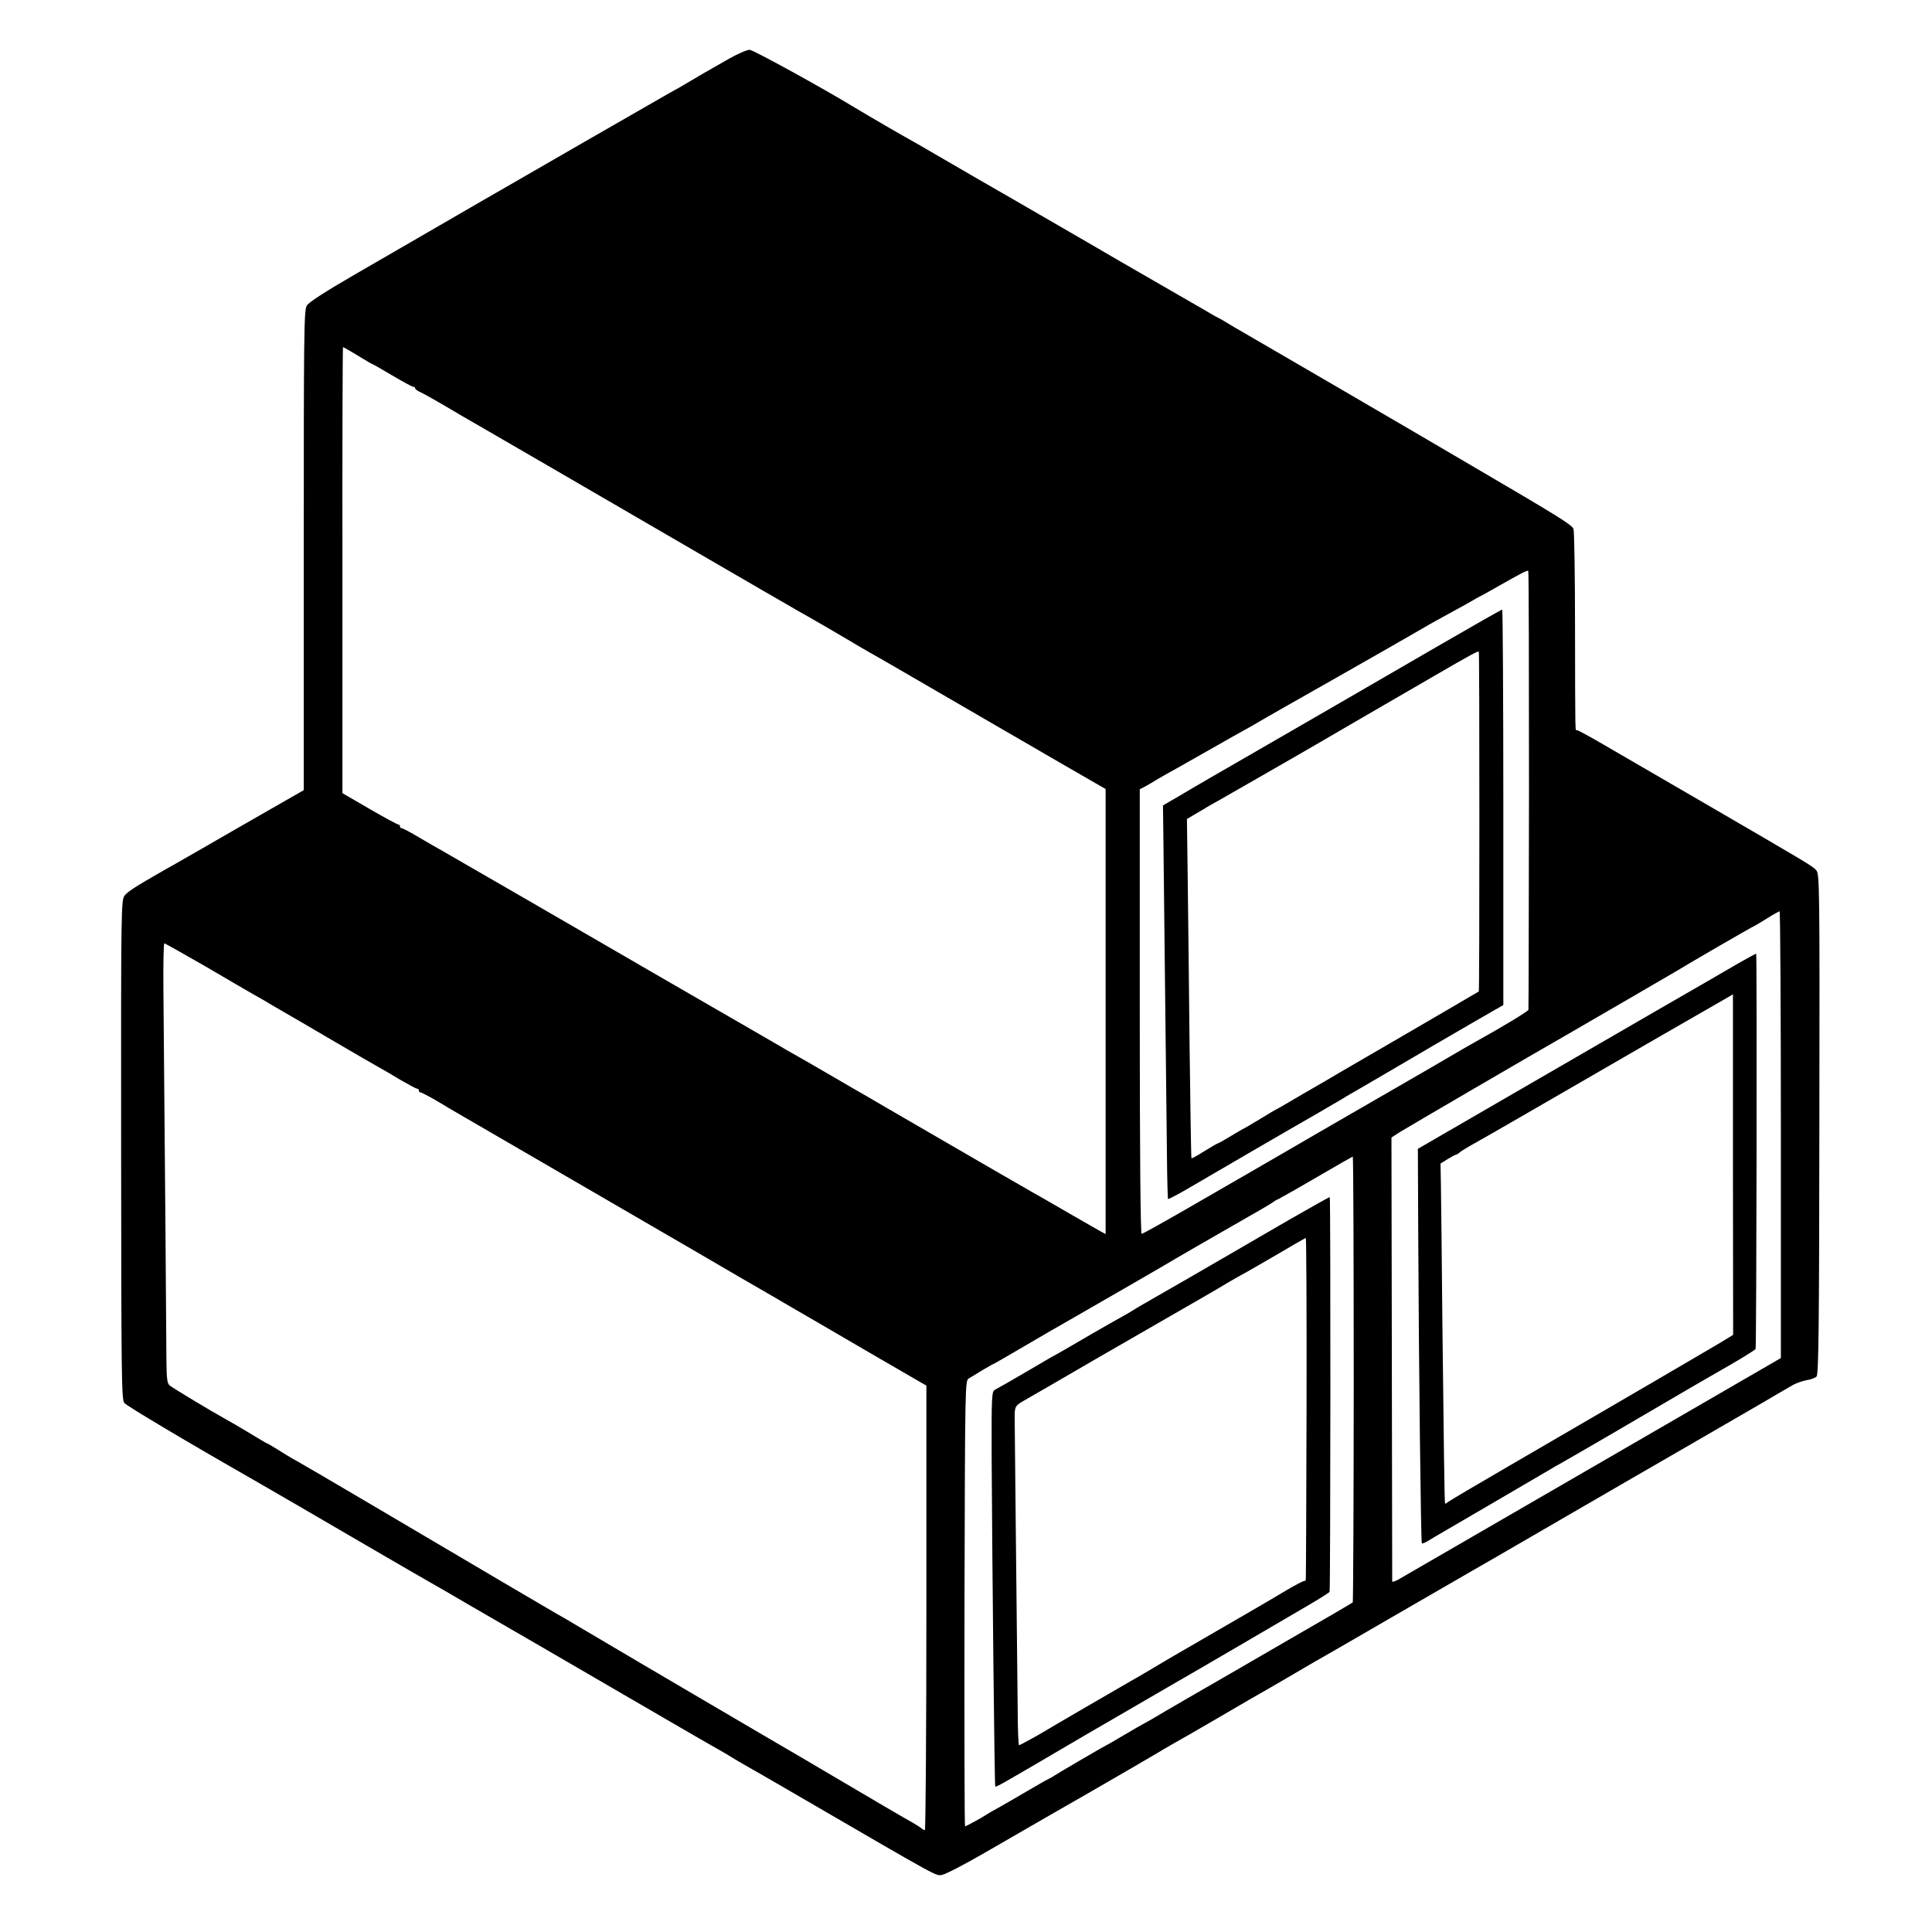
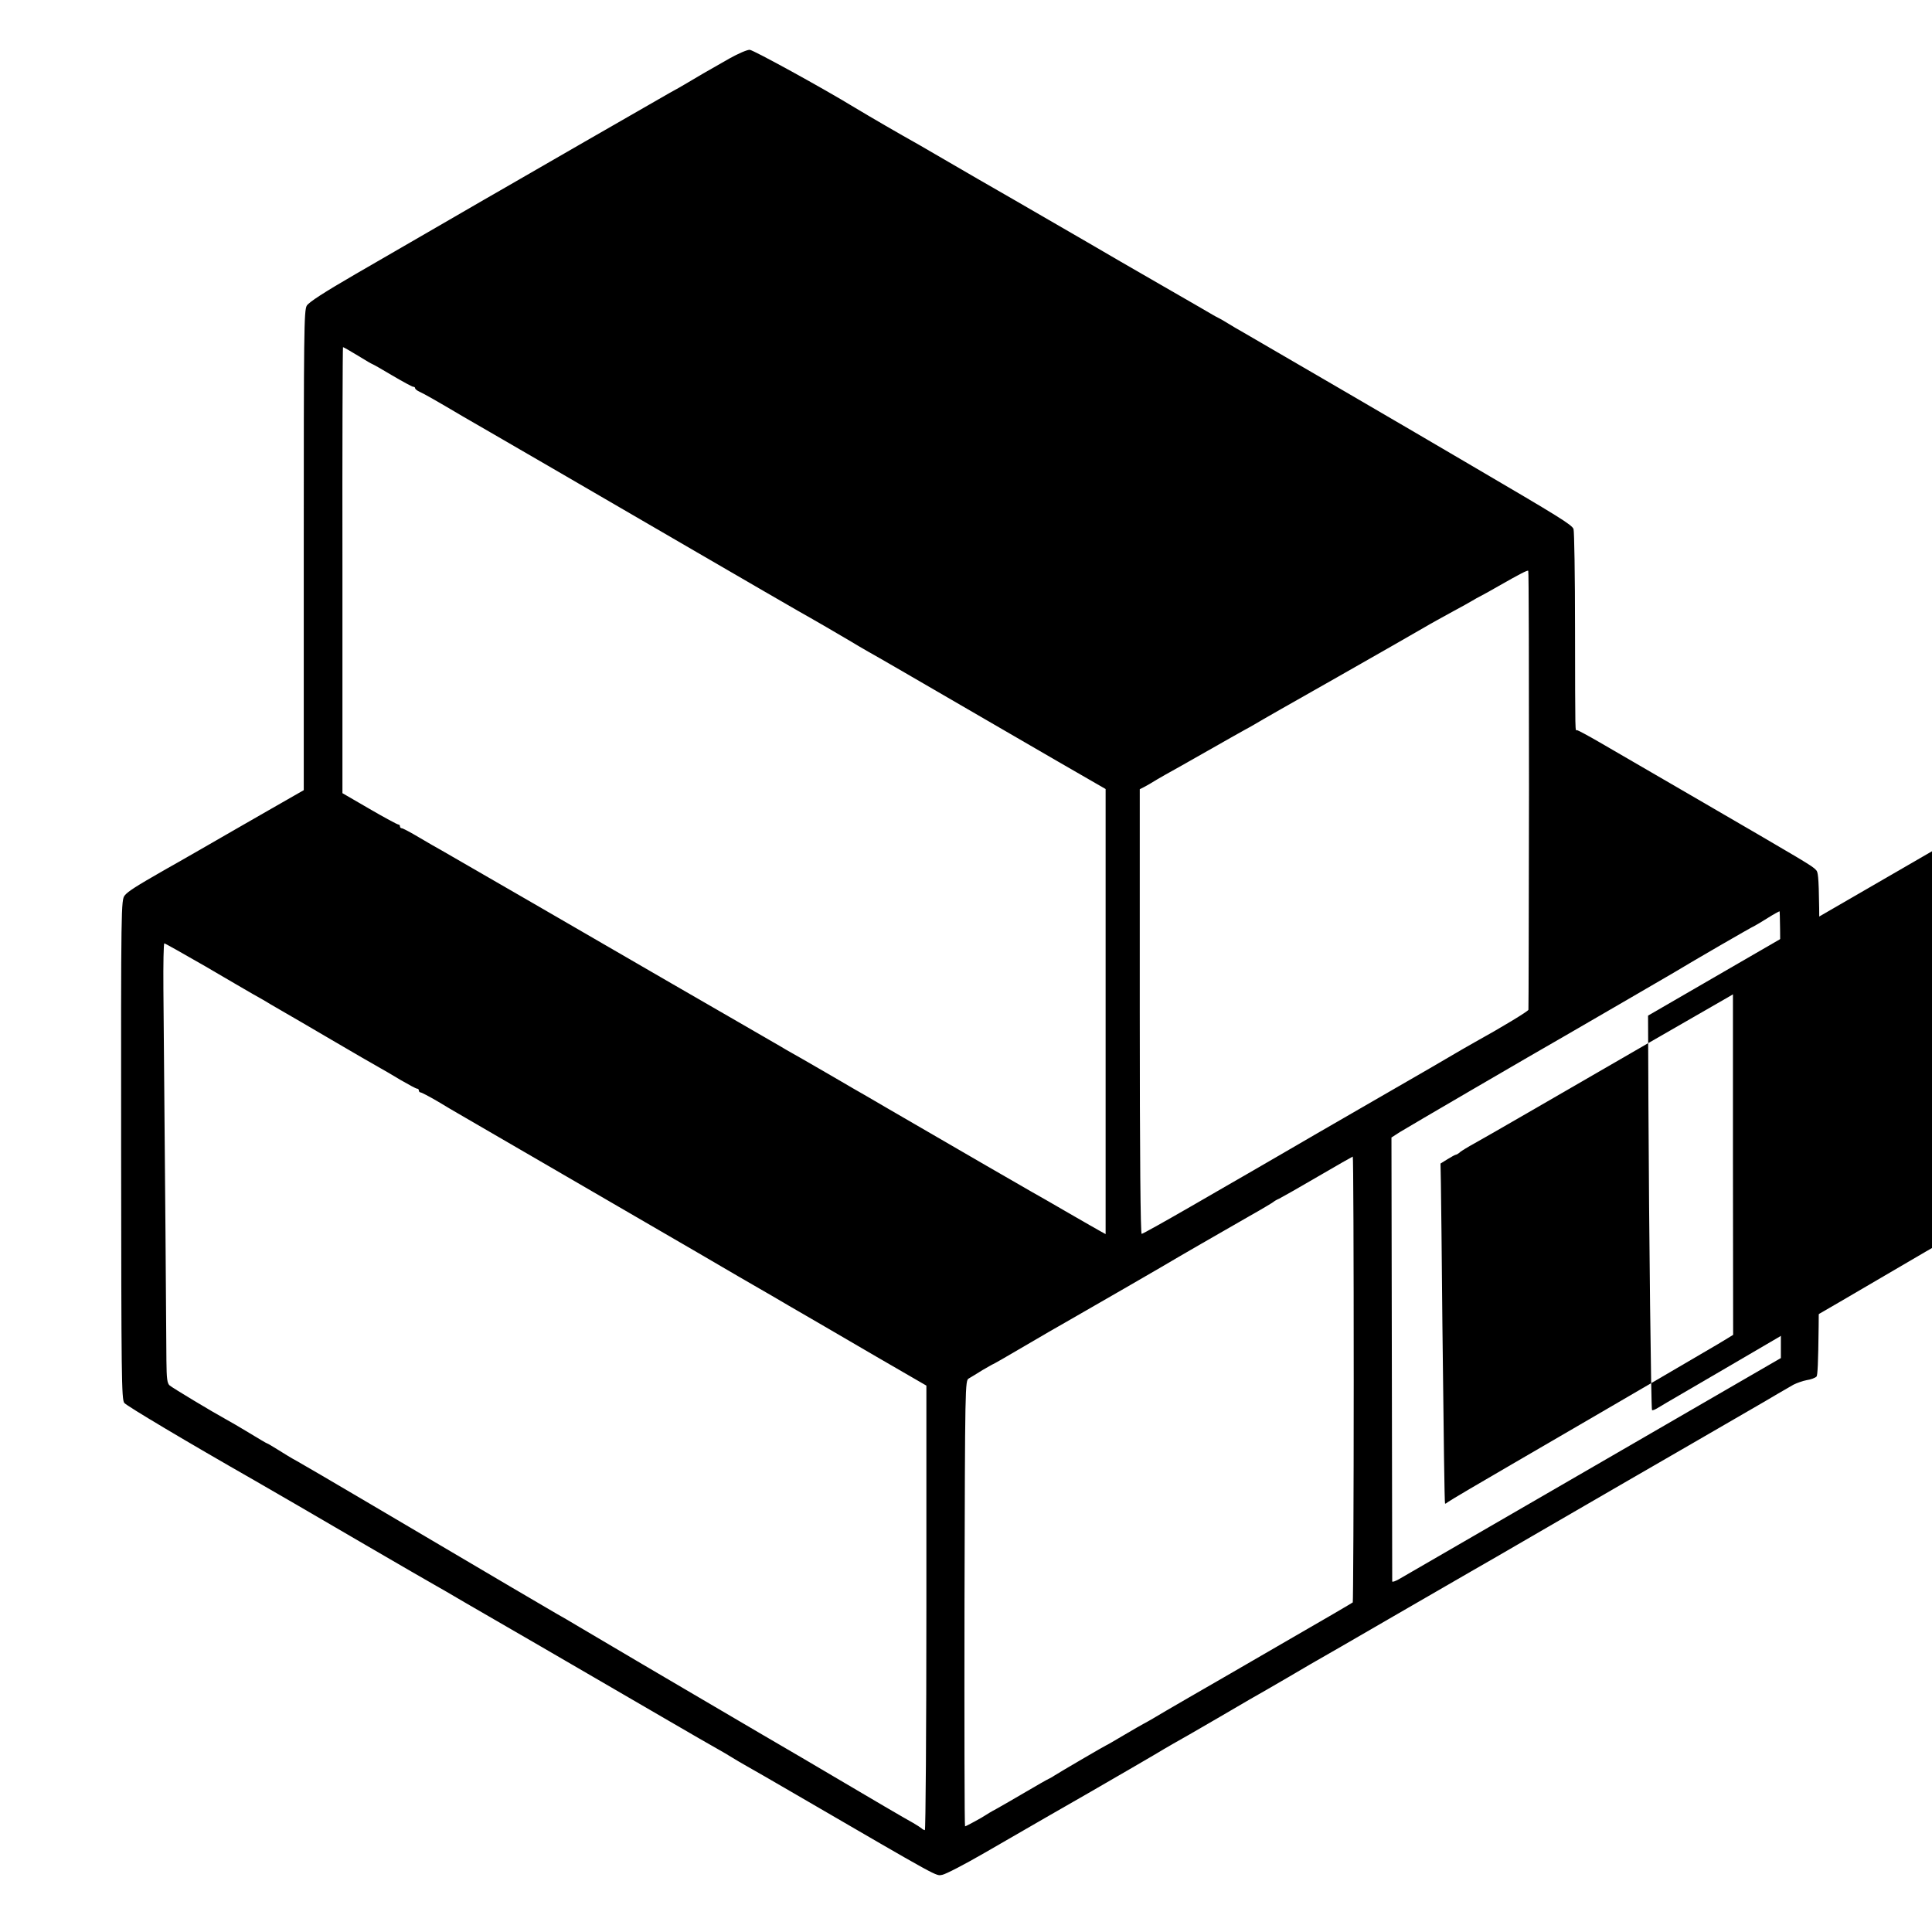
<svg xmlns="http://www.w3.org/2000/svg" version="1.0" width="1024pt" height="1024pt" viewBox="0 0 1024 1024" preserveAspectRatio="xMidYMid meet">
  <g transform="translate(0,1024) scale(0.1,-0.1)" fill="#000000" stroke="none">
    <path d="M3868 9931 c-141 -80 -161 -92 -218 -126 -30 -18 -75 -44 -100 -57 -39 -22 -858 -493 -900 -518 -8 -4 -130 -75 -270 -156 -140 -81 -363 -210 -496 -287 -167 -97 -246 -148 -258 -167 -15 -26 -16 -137 -16 -1298 l0 -1270 -187 -107 c-104 -59 -262 -151 -353 -203 -91 -52 -181 -104 -200 -114 -152 -87 -192 -113 -209 -134 -19 -25 -20 -51 -19 -1348 1 -1207 2 -1324 17 -1342 13 -16 328 -204 696 -414 63 -36 349 -202 585 -340 251 -146 272 -158 375 -217 33 -19 74 -42 90 -52 17 -10 46 -27 65 -38 34 -19 639 -370 1070 -621 118 -69 235 -136 260 -150 25 -14 61 -35 80 -47 19 -12 55 -33 80 -47 25 -14 142 -81 260 -150 776 -451 739 -431 774 -425 18 3 118 55 222 115 230 133 506 292 554 319 94 54 387 224 400 233 8 5 31 18 50 29 19 10 130 74 245 141 116 68 226 132 245 142 54 31 193 112 211 123 9 6 32 18 50 29 19 10 205 118 414 239 209 121 394 228 410 237 17 9 203 117 415 240 212 123 552 320 755 437 204 118 377 218 385 223 20 12 117 69 156 91 18 9 49 20 70 24 22 3 45 12 52 19 11 11 14 251 15 1339 2 1276 1 1326 -17 1345 -19 22 -45 37 -661 395 -203 118 -421 244 -484 281 -62 36 -118 66 -122 66 -11 0 -10 -50 -11 540 0 278 -4 515 -8 526 -9 23 -74 63 -540 336 -326 192 -1149 671 -1210 706 -25 14 -61 35 -80 47 -19 12 -42 25 -50 29 -8 4 -24 12 -35 19 -11 7 -133 77 -270 156 -138 79 -313 181 -390 226 -77 45 -248 144 -380 220 -132 76 -294 169 -360 208 -66 38 -136 79 -155 90 -109 61 -257 147 -340 197 -181 110 -534 303 -556 306 -12 1 -60 -19 -106 -45z m-1971 -1576 c40 -25 75 -45 77 -45 2 0 50 -27 105 -60 56 -33 106 -60 111 -60 6 0 10 -3 10 -7 0 -5 10 -13 23 -19 28 -13 88 -47 230 -131 62 -36 128 -74 147 -85 45 -26 461 -267 1090 -633 272 -158 515 -299 540 -313 70 -39 230 -132 280 -162 25 -15 65 -39 90 -53 25 -13 295 -170 600 -347 305 -177 579 -336 608 -352 l52 -30 0 -1179 0 -1180 -22 12 c-13 7 -90 51 -173 99 -82 48 -170 98 -195 112 -41 23 -352 203 -760 440 -85 50 -170 99 -188 109 -18 11 -93 54 -165 96 -73 42 -145 84 -162 93 -16 9 -41 23 -55 32 -14 8 -117 68 -230 133 -113 65 -272 157 -355 205 -391 227 -1174 680 -1215 703 -19 10 -72 41 -118 68 -45 27 -87 49 -92 49 -6 0 -10 5 -10 10 0 6 -4 10 -9 10 -5 0 -74 37 -153 83 l-143 83 0 1182 c-1 650 1 1182 3 1182 3 0 38 -20 79 -45z m6207 -2302 c-1 -637 -2 -1161 -3 -1165 -1 -8 -147 -96 -281 -170 -19 -11 -48 -27 -65 -37 -35 -21 -253 -148 -540 -313 -110 -64 -214 -124 -232 -134 -33 -19 -292 -170 -367 -213 -22 -13 -157 -90 -298 -172 -142 -82 -262 -149 -267 -149 -6 0 -10 413 -10 1179 l0 1178 22 11 c12 6 45 25 72 42 28 16 57 33 65 37 8 4 98 55 200 113 102 58 192 109 200 113 8 4 31 17 50 28 19 12 217 125 440 251 223 127 430 245 460 263 30 18 96 54 145 81 50 27 99 54 110 61 11 7 31 18 45 25 14 7 57 31 95 53 112 64 150 83 155 80 3 -2 4 -524 4 -1162z m1335 -1827 l0 -1184 -342 -198 c-188 -109 -409 -237 -492 -285 -577 -334 -1165 -674 -1192 -690 -18 -10 -33 -15 -34 -11 0 4 -1 535 -2 1180 l-2 1173 45 29 c35 22 717 420 875 510 82 47 527 306 575 334 104 63 415 243 430 249 8 4 40 23 70 42 30 19 58 34 62 35 4 0 7 -533 7 -1184z m-8352 893 c114 -67 228 -133 252 -147 25 -14 68 -38 95 -55 28 -16 65 -38 81 -47 17 -9 125 -73 240 -140 116 -68 228 -133 250 -145 22 -12 75 -43 118 -69 43 -25 82 -46 87 -46 6 0 10 -4 10 -10 0 -5 4 -10 9 -10 5 0 45 -21 88 -46 43 -26 92 -55 108 -64 49 -28 947 -550 1269 -737 164 -96 315 -184 335 -195 20 -11 88 -51 151 -88 63 -37 134 -78 157 -91 23 -13 161 -94 307 -179 l266 -154 0 -1178 c0 -648 -4 -1178 -8 -1178 -4 0 -12 4 -17 9 -6 5 -26 18 -45 29 -35 19 -215 124 -470 275 -74 44 -148 87 -165 97 -40 23 -139 81 -178 104 -179 105 -378 222 -402 236 -28 16 -369 217 -555 327 -47 28 -101 60 -120 70 -34 19 -261 153 -990 583 -190 112 -364 214 -388 227 -23 12 -67 39 -97 58 -31 19 -57 35 -60 35 -2 0 -43 24 -92 54 -48 29 -104 62 -123 72 -75 41 -286 168 -301 181 -13 11 -16 36 -17 131 0 99 -8 1081 -16 1970 -1 133 1 242 5 242 4 0 101 -55 216 -121z m6088 -2188 c0 -649 -3 -1182 -5 -1184 -3 -3 -162 -96 -355 -207 -192 -112 -422 -244 -510 -295 -88 -51 -176 -102 -195 -114 -19 -11 -42 -24 -50 -28 -8 -4 -55 -31 -104 -60 -49 -29 -90 -53 -92 -53 -3 0 -251 -145 -274 -160 -8 -6 -21 -13 -29 -17 -8 -3 -64 -35 -125 -71 -61 -36 -131 -76 -156 -90 -25 -13 -49 -28 -55 -32 -15 -11 -105 -60 -110 -60 -3 0 -4 532 -3 1181 3 1165 3 1182 23 1193 11 6 43 26 72 44 30 17 55 32 57 32 2 0 77 43 167 96 90 53 187 109 214 124 57 32 582 335 605 350 15 9 164 95 375 216 66 37 122 71 125 74 3 3 16 11 30 17 14 7 106 59 205 117 99 58 182 105 185 106 3 0 5 -531 5 -1179z" />
-     <path d="M7610 6809 c-466 -270 -562 -326 -940 -544 -179 -103 -366 -211 -415 -241 l-91 -53 2 -153 c2 -146 13 -1200 19 -1696 1 -128 4 -234 6 -237 3 -2 63 30 134 72 147 86 492 287 665 386 63 37 122 71 130 76 8 6 47 28 85 50 99 58 131 76 400 234 132 77 268 156 302 175 l61 35 0 1048 c0 577 -3 1049 -6 1048 -4 0 -162 -90 -352 -200z m231 -924 c0 -493 -1 -898 -3 -900 -4 -3 -414 -242 -738 -430 -30 -18 -117 -69 -194 -113 -76 -45 -140 -82 -141 -82 -2 0 -40 -22 -85 -50 -45 -27 -83 -50 -85 -50 -1 0 -33 -18 -69 -40 -36 -22 -68 -40 -71 -40 -3 0 -35 -19 -71 -41 -36 -23 -67 -40 -69 -38 -2 3 -6 270 -10 594 -3 325 -8 728 -10 897 l-4 307 47 28 c26 15 55 32 64 38 9 5 34 20 55 31 50 28 474 272 493 283 11 7 382 222 492 286 10 6 84 48 164 95 193 112 227 130 232 126 2 -2 3 -408 3 -901z" />
-     <path d="M9215 5135 c-49 -29 -236 -137 -415 -240 -179 -104 -541 -313 -805 -466 l-480 -278 2 -473 c3 -675 14 -1612 19 -1618 3 -2 14 2 26 9 11 7 35 21 52 31 56 32 570 333 601 351 17 11 37 22 45 26 8 4 127 73 265 153 462 271 570 333 590 344 80 45 186 109 190 116 5 8 8 2092 3 2095 -2 1 -43 -22 -93 -50z m-30 -1067 l1 -903 -26 -16 c-14 -9 -79 -48 -145 -86 -137 -81 -955 -557 -1000 -583 -159 -92 -332 -194 -342 -202 -7 -6 -13 -9 -14 -7 -3 9 -7 340 -14 949 -3 355 -7 692 -8 749 l-2 104 37 23 c21 13 41 24 45 24 3 0 14 6 22 14 9 7 43 28 76 46 33 18 170 97 305 175 272 158 1014 586 1045 603 11 6 20 12 20 12 0 0 0 -406 0 -902z" />
-     <path d="M6840 3779 c-113 -65 -227 -132 -255 -148 -80 -47 -487 -282 -525 -303 -19 -11 -48 -28 -65 -39 -16 -10 -37 -22 -45 -26 -8 -4 -80 -45 -160 -91 -80 -47 -165 -96 -190 -110 -25 -13 -81 -46 -125 -72 -116 -68 -177 -103 -200 -115 -19 -10 -20 -20 -19 -375 3 -555 15 -1725 19 -1729 5 -4 25 7 476 272 89 51 356 207 434 252 50 28 212 123 360 209 149 87 321 188 383 224 62 36 116 70 119 75 5 8 6 2087 1 2092 -2 1 -95 -51 -208 -116z m85 -1001 c-1 -497 -3 -906 -4 -910 0 -5 -5 -8 -10 -8 -5 0 -45 -21 -88 -46 -43 -26 -118 -70 -168 -99 -203 -118 -412 -239 -440 -255 -16 -10 -64 -37 -105 -62 -41 -25 -95 -56 -120 -70 -53 -30 -438 -254 -460 -268 -33 -20 -124 -70 -129 -70 -3 0 -7 84 -7 188 -1 103 -5 486 -9 852 -4 366 -7 676 -7 690 -1 63 2 69 45 94 23 13 200 115 392 227 394 227 520 300 585 337 25 14 72 42 105 62 34 20 68 39 75 43 8 3 87 49 175 100 88 52 163 95 166 96 3 1 5 -405 4 -901z" />
+     <path d="M9215 5135 l-480 -278 2 -473 c3 -675 14 -1612 19 -1618 3 -2 14 2 26 9 11 7 35 21 52 31 56 32 570 333 601 351 17 11 37 22 45 26 8 4 127 73 265 153 462 271 570 333 590 344 80 45 186 109 190 116 5 8 8 2092 3 2095 -2 1 -43 -22 -93 -50z m-30 -1067 l1 -903 -26 -16 c-14 -9 -79 -48 -145 -86 -137 -81 -955 -557 -1000 -583 -159 -92 -332 -194 -342 -202 -7 -6 -13 -9 -14 -7 -3 9 -7 340 -14 949 -3 355 -7 692 -8 749 l-2 104 37 23 c21 13 41 24 45 24 3 0 14 6 22 14 9 7 43 28 76 46 33 18 170 97 305 175 272 158 1014 586 1045 603 11 6 20 12 20 12 0 0 0 -406 0 -902z" />
  </g>
</svg>